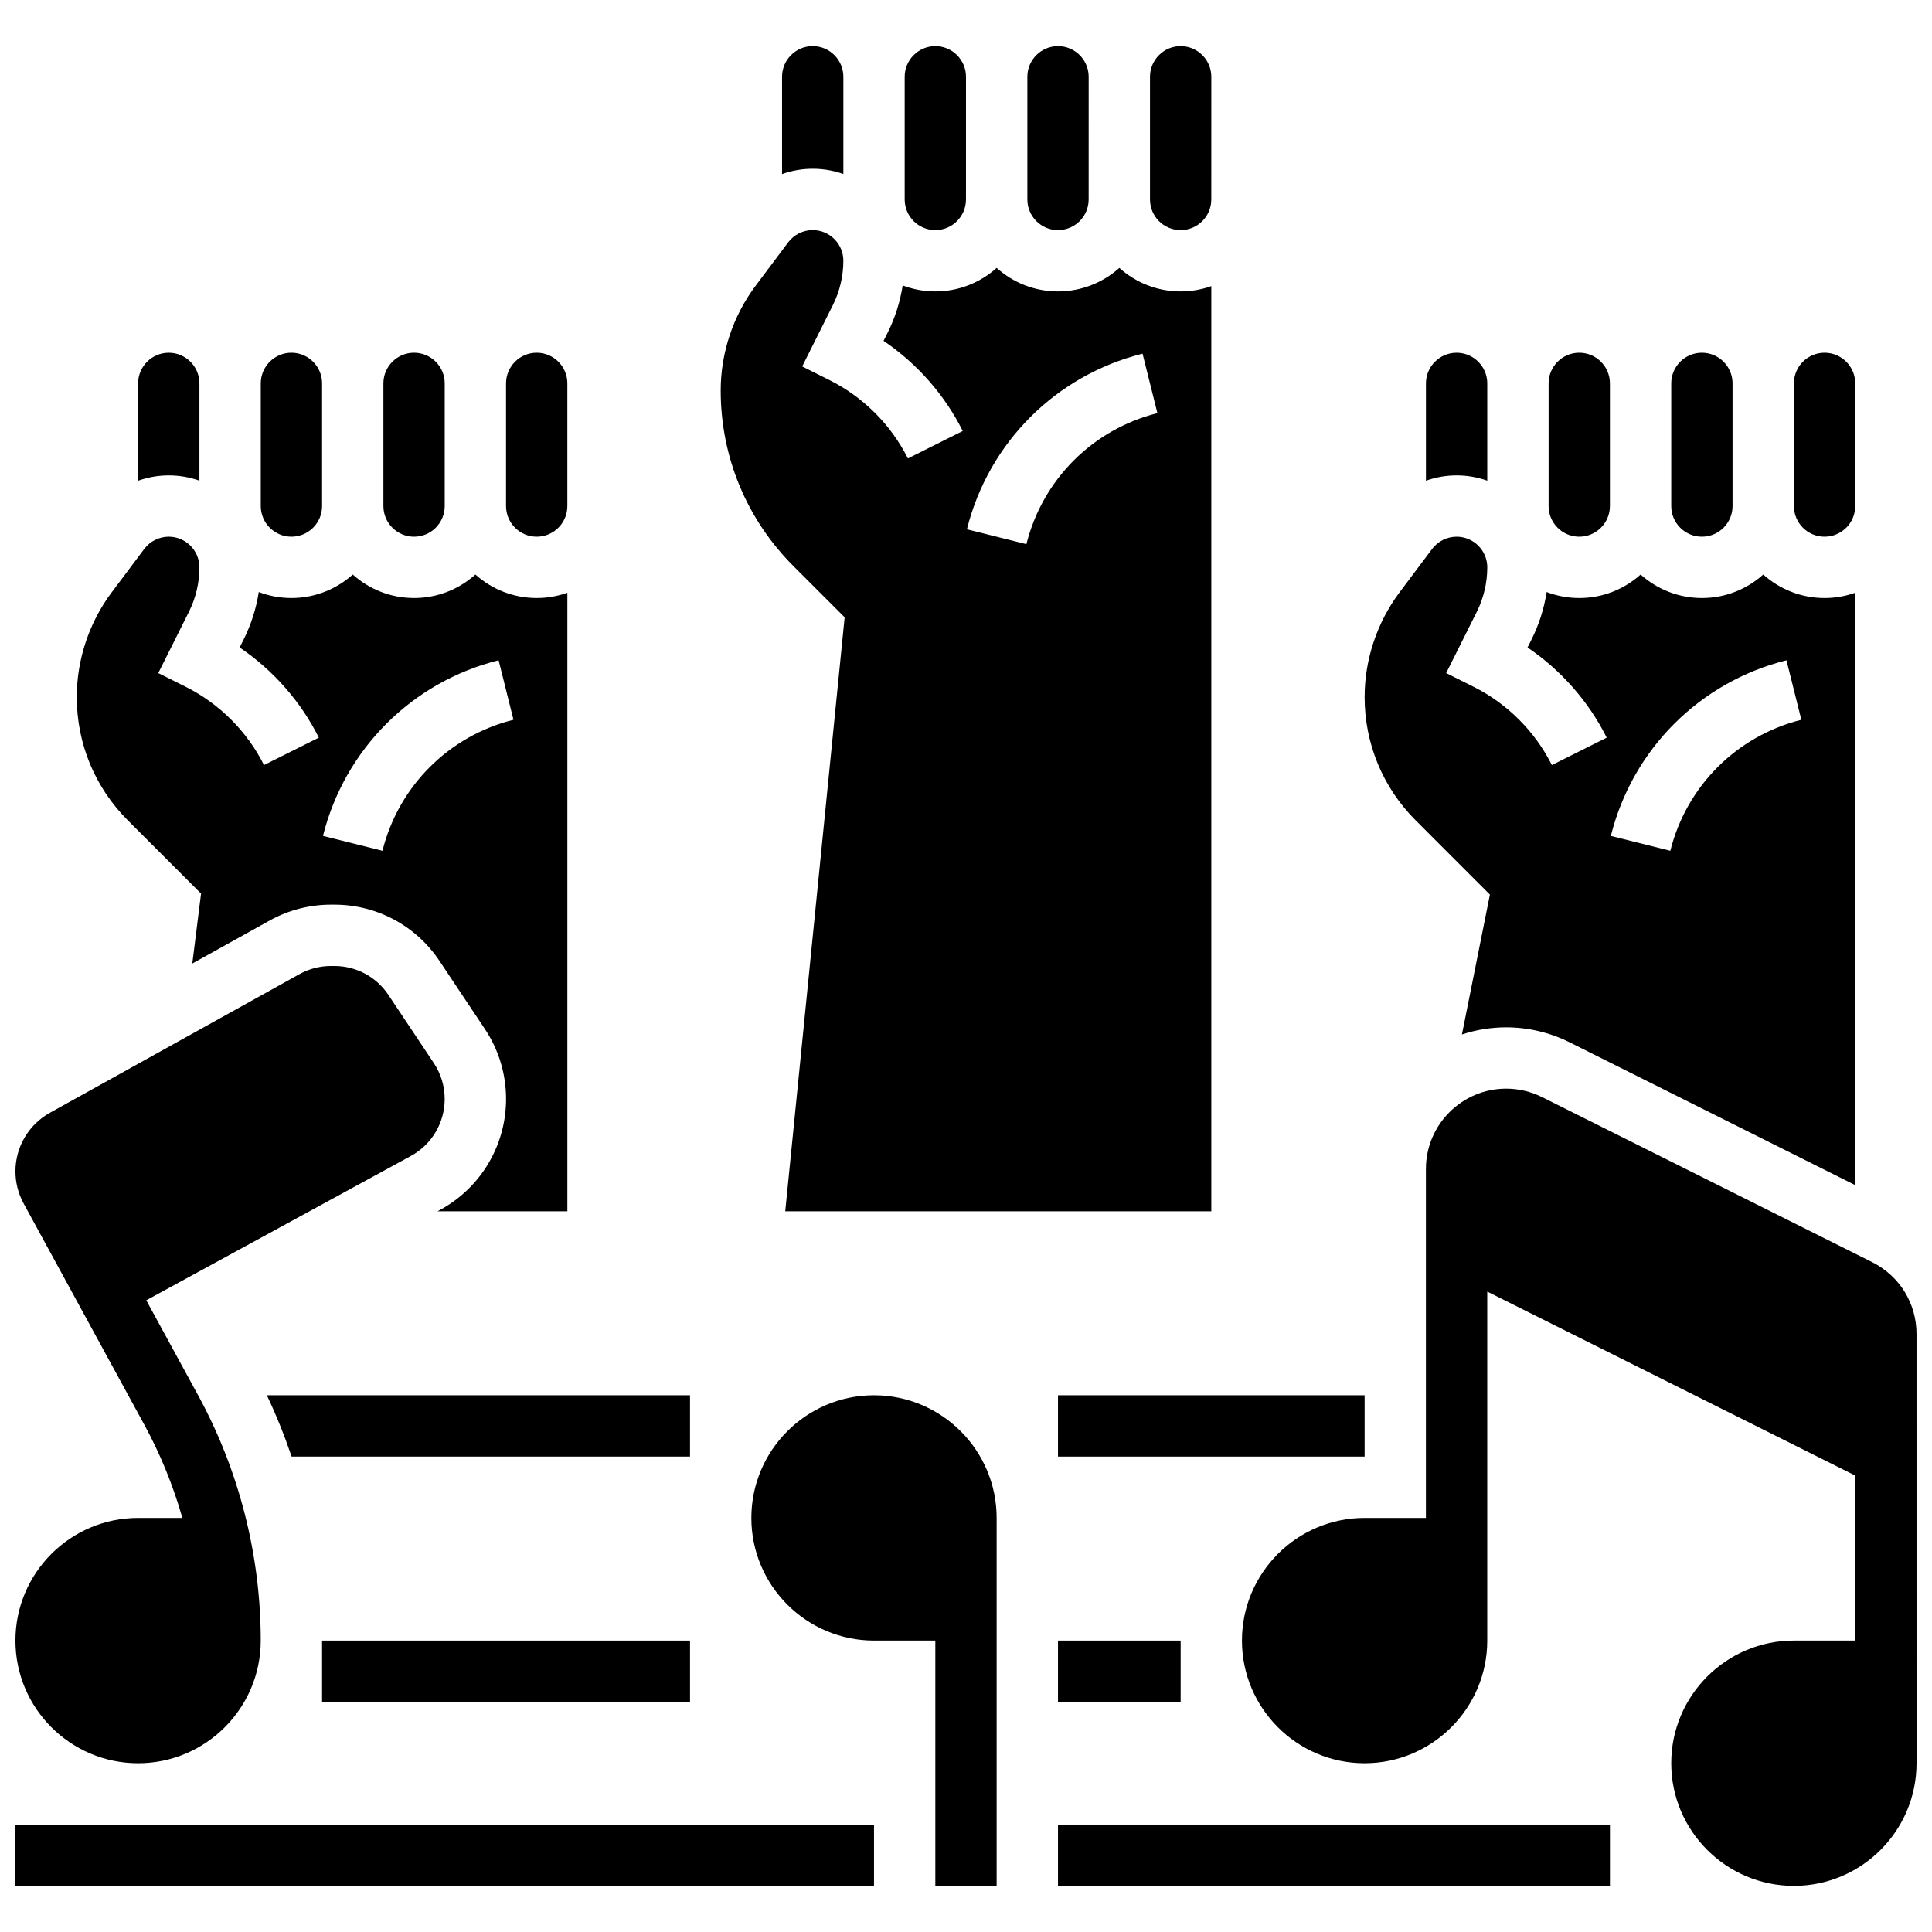
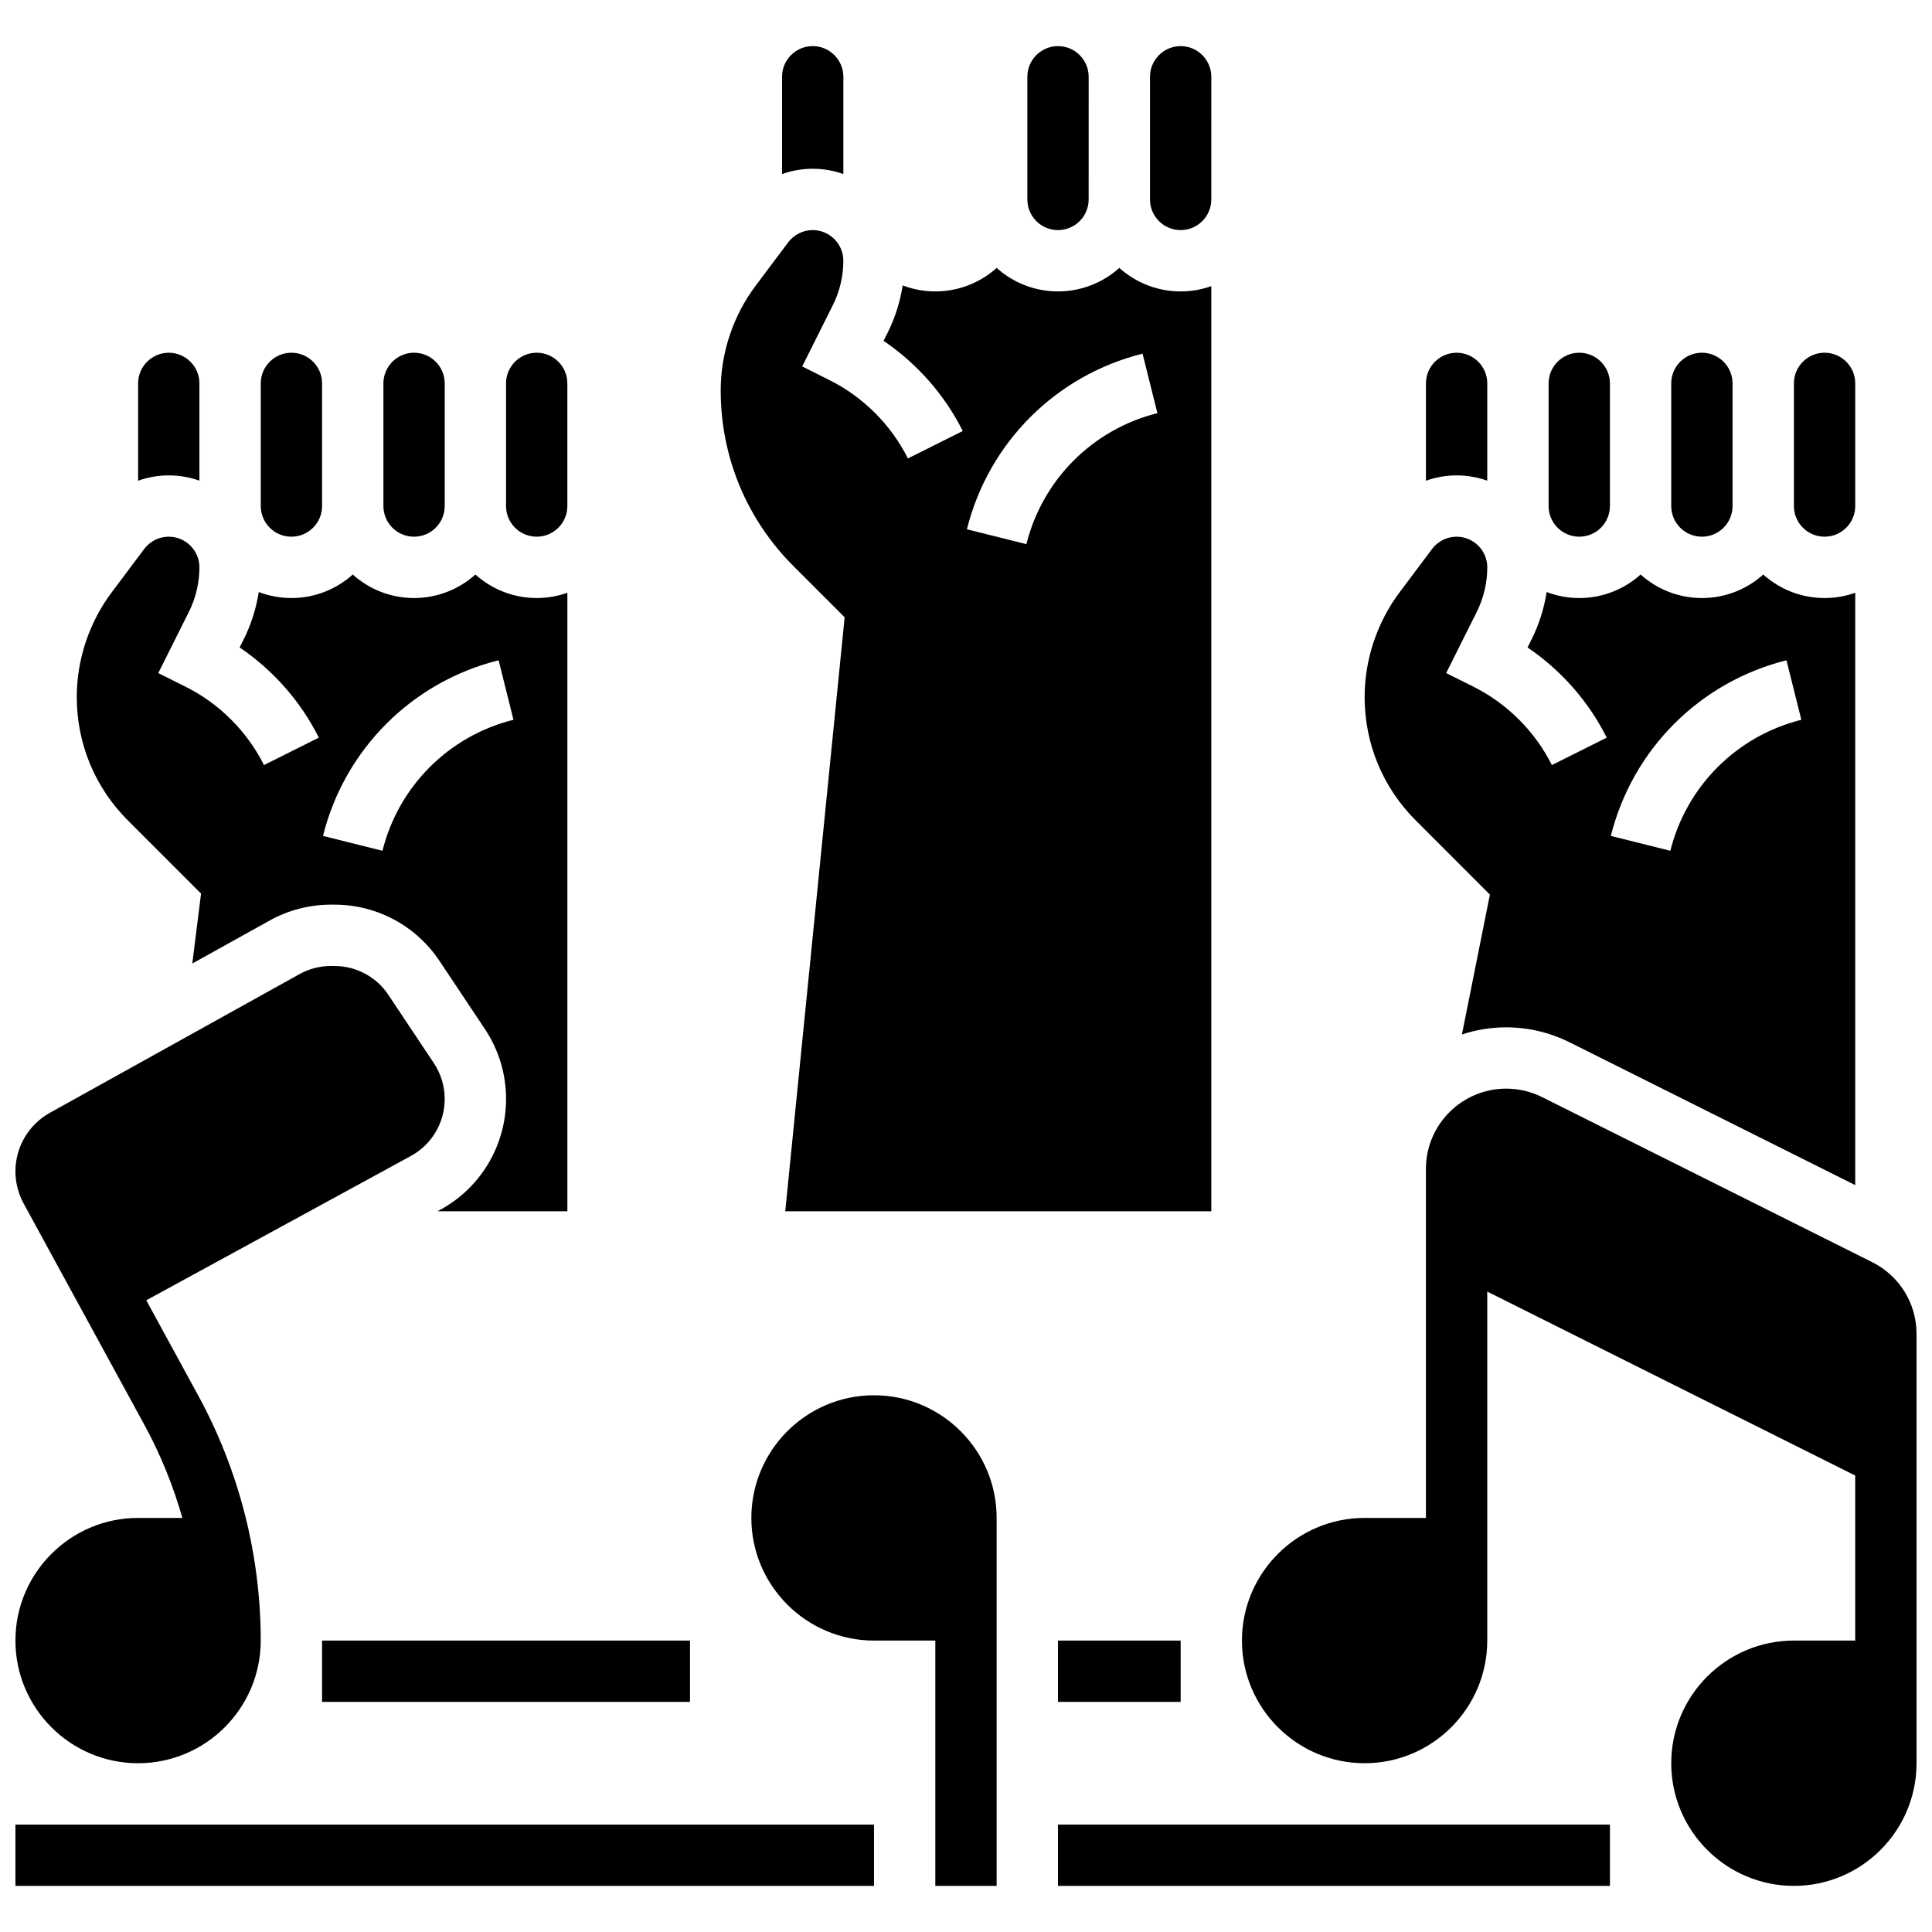
<svg xmlns="http://www.w3.org/2000/svg" width="800px" height="800px" version="1.1" viewBox="144 144 512 512">
  <defs>
    <clipPath id="c">
      <path d="m148.09 400h113.91v212h-113.91z" />
    </clipPath>
    <clipPath id="b">
      <path d="m473 432h178.9v212h-178.9z" />
    </clipPath>
    <clipPath id="a">
      <path d="m148.09 627h227.91v17h-227.91z" />
    </clipPath>
  </defs>
  <g clip-path="url(#c)">
    <path d="m148.09 578.77c0 17.922 14.582 32.504 32.504 32.504s32.504-14.582 32.504-32.504c0-22.621-5.727-45.074-16.559-64.93l-13.773-25.25 70.125-38.25c5.527-3.016 8.957-8.797 8.957-15.094 0-3.406-1-6.703-2.887-9.535l-12.039-18.059c-3.191-4.793-8.535-7.652-14.297-7.652h-0.926c-2.914 0-5.801 0.746-8.348 2.164l-66.125 36.734c-5.637 3.129-9.137 9.078-9.137 15.523 0 2.961 0.75 5.902 2.168 8.504l32.016 58.695c4.266 7.82 7.633 16.098 10.051 24.645h-11.73c-17.922 0-32.504 14.582-32.504 32.504z" />
  </g>
  <g clip-path="url(#b)">
    <path d="m640.14 478.48-87.469-43.734c-2.941-1.469-6.231-2.246-9.516-2.246-11.727 0.004-21.273 9.547-21.273 21.277v92.488h-16.25c-17.922 0-32.504 14.582-32.504 32.504s14.582 32.504 32.504 32.504 32.504-14.582 32.504-32.504v-92.488l97.512 48.754v43.734h-16.25c-17.922 0-32.504 14.582-32.504 32.504 0 17.922 14.582 32.504 32.504 32.504s32.504-14.582 32.504-32.504l-0.004-113.76c0-8.113-4.508-15.402-11.758-19.031z" />
  </g>
  <path d="m375.62 513.76c-17.922 0-32.504 14.582-32.504 32.504s14.582 32.504 32.504 32.504h16.25v65.008h16.25v-97.512c0.004-17.922-14.578-32.504-32.5-32.504z" />
-   <path d="m326.86 513.76h-112.14c2.504 5.289 4.688 10.719 6.562 16.25l105.58 0.004z" />
-   <path d="m424.38 513.76h81.258v16.25h-81.258z" />
+   <path d="m424.38 513.76h81.258h-81.258z" />
  <path d="m229.35 578.77h97.512v16.25h-97.512z" />
  <g clip-path="url(#a)">
    <path d="m148.09 627.53h227.53v16.25h-227.53z" />
  </g>
  <path d="m424.38 627.53h146.27v16.25h-146.27z" />
  <path d="m424.38 578.77h32.504v16.25h-32.504z" />
  <path d="m367.5 190.12v-25.777c0-4.481-3.644-8.125-8.125-8.125-4.481 0-8.125 3.644-8.125 8.125v25.789c2.586-0.918 5.332-1.41 8.125-1.41 2.848 0 5.582 0.496 8.125 1.398z" />
  <path d="m221.23 286.23c4.481 0 8.125-3.644 8.125-8.125v-32.504c0-4.481-3.644-8.125-8.125-8.125-4.481 0-8.125 3.644-8.125 8.125v32.504c0 4.481 3.644 8.125 8.125 8.125z" />
  <path d="m253.73 286.23c4.481 0 8.125-3.644 8.125-8.125v-32.504c0-4.481-3.644-8.125-8.125-8.125s-8.125 3.644-8.125 8.125v32.504c0 4.481 3.644 8.125 8.125 8.125z" />
  <path d="m424.38 204.98c4.481 0 8.125-3.644 8.125-8.125l0.004-32.508c0-4.481-3.644-8.125-8.125-8.125-4.481 0-8.125 3.644-8.125 8.125v32.504c-0.004 4.481 3.641 8.129 8.121 8.129z" />
  <path d="m595.02 286.23c4.481 0 8.125-3.644 8.125-8.125v-32.504c0-4.481-3.644-8.125-8.125-8.125-4.481 0-8.125 3.644-8.125 8.125v32.504c-0.004 4.481 3.644 8.125 8.125 8.125z" />
  <path d="m562.52 286.23c4.481 0 8.125-3.644 8.125-8.125v-32.504c0-4.481-3.644-8.125-8.125-8.125s-8.125 3.644-8.125 8.125v32.504c-0.004 4.481 3.644 8.125 8.125 8.125z" />
  <path d="m538.14 271.38v-25.773c0-4.481-3.644-8.125-8.125-8.125s-8.125 3.644-8.125 8.125v25.789c2.586-0.918 5.332-1.41 8.125-1.41 2.848 0 5.582 0.496 8.125 1.395z" />
  <path d="m196.85 271.38v-25.773c0-4.481-3.644-8.125-8.125-8.125-4.481 0-8.125 3.644-8.125 8.125v25.789c2.586-0.918 5.332-1.41 8.125-1.41 2.848 0 5.582 0.496 8.125 1.395z" />
-   <path d="m391.87 204.98c4.481 0 8.125-3.644 8.125-8.125l0.004-32.508c0-4.481-3.644-8.125-8.125-8.125s-8.125 3.644-8.125 8.125v32.504c-0.004 4.481 3.641 8.129 8.121 8.129z" />
  <path d="m538.84 381.08-7.414 37.066c3.695-1.223 7.641-1.891 11.738-1.891 5.793 0 11.598 1.371 16.781 3.961l75.711 37.852v-156.98c-2.543 0.902-5.277 1.398-8.125 1.398-6.238 0-11.934-2.359-16.25-6.227-4.316 3.867-10.012 6.227-16.25 6.227-6.238 0-11.934-2.359-16.25-6.227-4.316 3.867-10.012 6.227-16.25 6.227-3.047 0-5.961-0.566-8.652-1.59-0.676 4.336-2.008 8.574-3.969 12.496l-1.098 2.195c8.875 6.012 16.18 14.285 20.984 23.895l-14.535 7.269c-4.461-8.918-11.828-16.285-20.746-20.746l-7.266-3.633 8.125-16.25c1.809-3.637 2.769-7.703 2.769-11.766 0-4.481-3.644-8.125-8.125-8.125-2.543 0-4.973 1.215-6.5 3.25l-8.633 11.512c-5.961 7.949-9.246 17.797-9.246 27.734 0 12.348 4.809 23.957 13.539 32.688zm78.594-62.098 3.941 15.766c-17.133 4.285-30.434 17.586-34.719 34.719l-15.766-3.941c5.742-22.965 23.574-40.801 46.543-46.543z" />
  <path d="m367.84 307.59-15.742 157.42h112.91v-245.18c-2.543 0.902-5.277 1.398-8.125 1.398-6.238 0-11.934-2.359-16.25-6.227-4.32 3.867-10.02 6.227-16.258 6.227s-11.934-2.359-16.25-6.227c-4.316 3.867-10.016 6.227-16.254 6.227-3.047 0-5.961-0.566-8.652-1.59-0.676 4.336-2.008 8.574-3.969 12.496l-1.098 2.195c8.875 6.012 16.18 14.285 20.984 23.895l-14.535 7.269c-4.461-8.918-11.828-16.285-20.746-20.746l-7.266-3.633 8.125-16.25c1.82-3.633 2.781-7.699 2.781-11.762 0-4.481-3.644-8.125-8.125-8.125-2.543 0-4.973 1.215-6.5 3.25l-8.633 11.512c-5.965 7.945-9.246 17.797-9.246 27.73 0 17.586 6.848 34.121 19.285 46.559zm78.945-69.867 3.941 15.766c-17.133 4.285-30.434 17.586-34.719 34.719l-15.766-3.941c5.738-22.969 23.574-40.801 46.543-46.543z" />
  <path d="m456.88 204.98c4.481 0 8.125-3.644 8.125-8.125l0.004-32.508c0-4.481-3.644-8.125-8.125-8.125-4.481 0-8.125 3.644-8.125 8.125v32.504c-0.004 4.481 3.641 8.129 8.121 8.129z" />
  <path d="m627.53 286.23c4.481 0 8.125-3.644 8.125-8.125v-32.504c0-4.481-3.644-8.125-8.125-8.125-4.481 0-8.125 3.644-8.125 8.125v32.504c-0.004 4.481 3.644 8.125 8.125 8.125z" />
  <path d="m286.23 286.23c4.481 0 8.125-3.644 8.125-8.125v-32.504c0-4.481-3.644-8.125-8.125-8.125s-8.125 3.644-8.125 8.125v32.504c0 4.481 3.644 8.125 8.125 8.125z" />
  <path d="m197.28 380.81-2.316 18.531 20.496-11.387c4.961-2.758 10.574-4.211 16.242-4.211h0.926c11.207 0 21.609 5.566 27.828 14.895l12.039 18.055c3.676 5.512 5.617 11.93 5.617 18.551 0 12.246-6.676 23.496-17.43 29.359l-0.738 0.402h34.414v-163.92c-2.543 0.902-5.277 1.398-8.125 1.398-6.238 0-11.934-2.359-16.25-6.227-4.316 3.867-10.012 6.227-16.25 6.227s-11.934-2.359-16.25-6.227c-4.32 3.867-10.02 6.227-16.258 6.227-3.047 0-5.961-0.566-8.652-1.59-0.676 4.336-2.008 8.574-3.969 12.496l-1.098 2.195c8.875 6.012 16.18 14.285 20.984 23.895l-14.535 7.269c-4.461-8.918-11.828-16.285-20.746-20.746l-7.266-3.633 8.125-16.25c1.82-3.637 2.777-7.703 2.777-11.766 0-4.481-3.644-8.125-8.125-8.125-2.543 0-4.973 1.215-6.5 3.25l-8.633 11.512c-5.961 7.945-9.246 17.797-9.246 27.734 0 12.348 4.809 23.957 13.539 32.688zm78.855-61.832 3.941 15.766c-17.133 4.285-30.434 17.586-34.719 34.719l-15.766-3.941c5.742-22.965 23.578-40.801 46.543-46.543z" />
</svg>